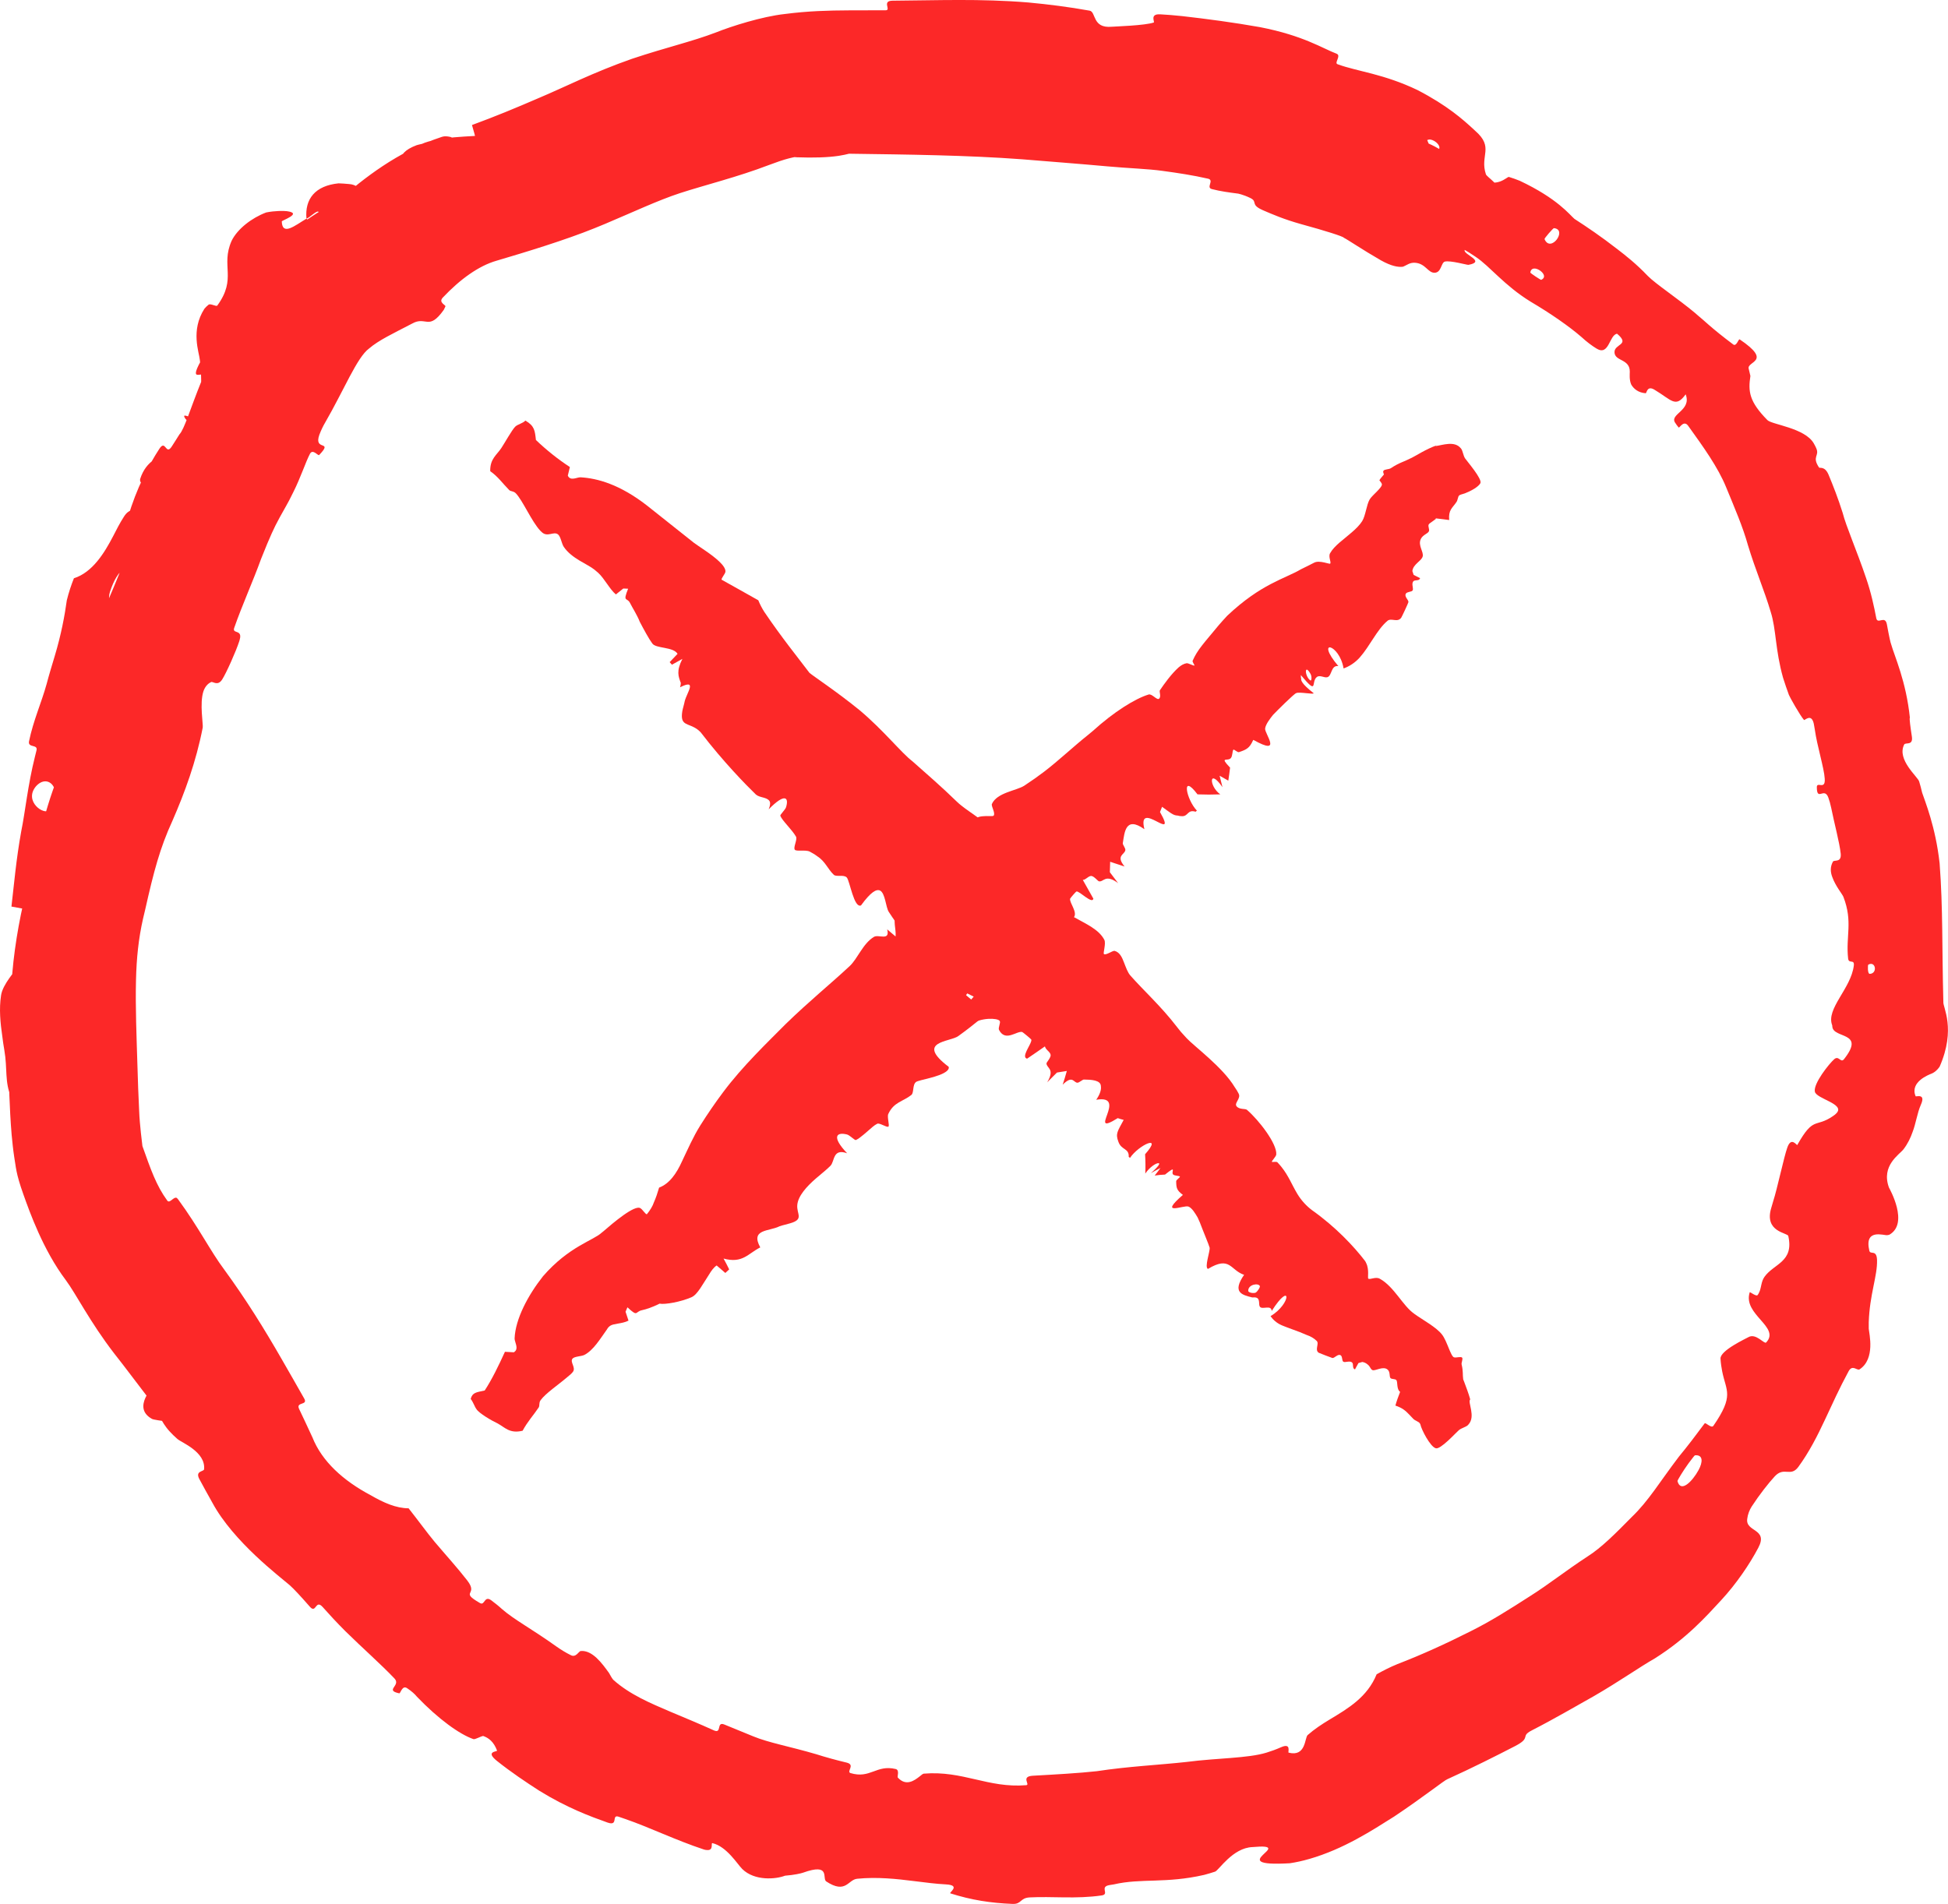
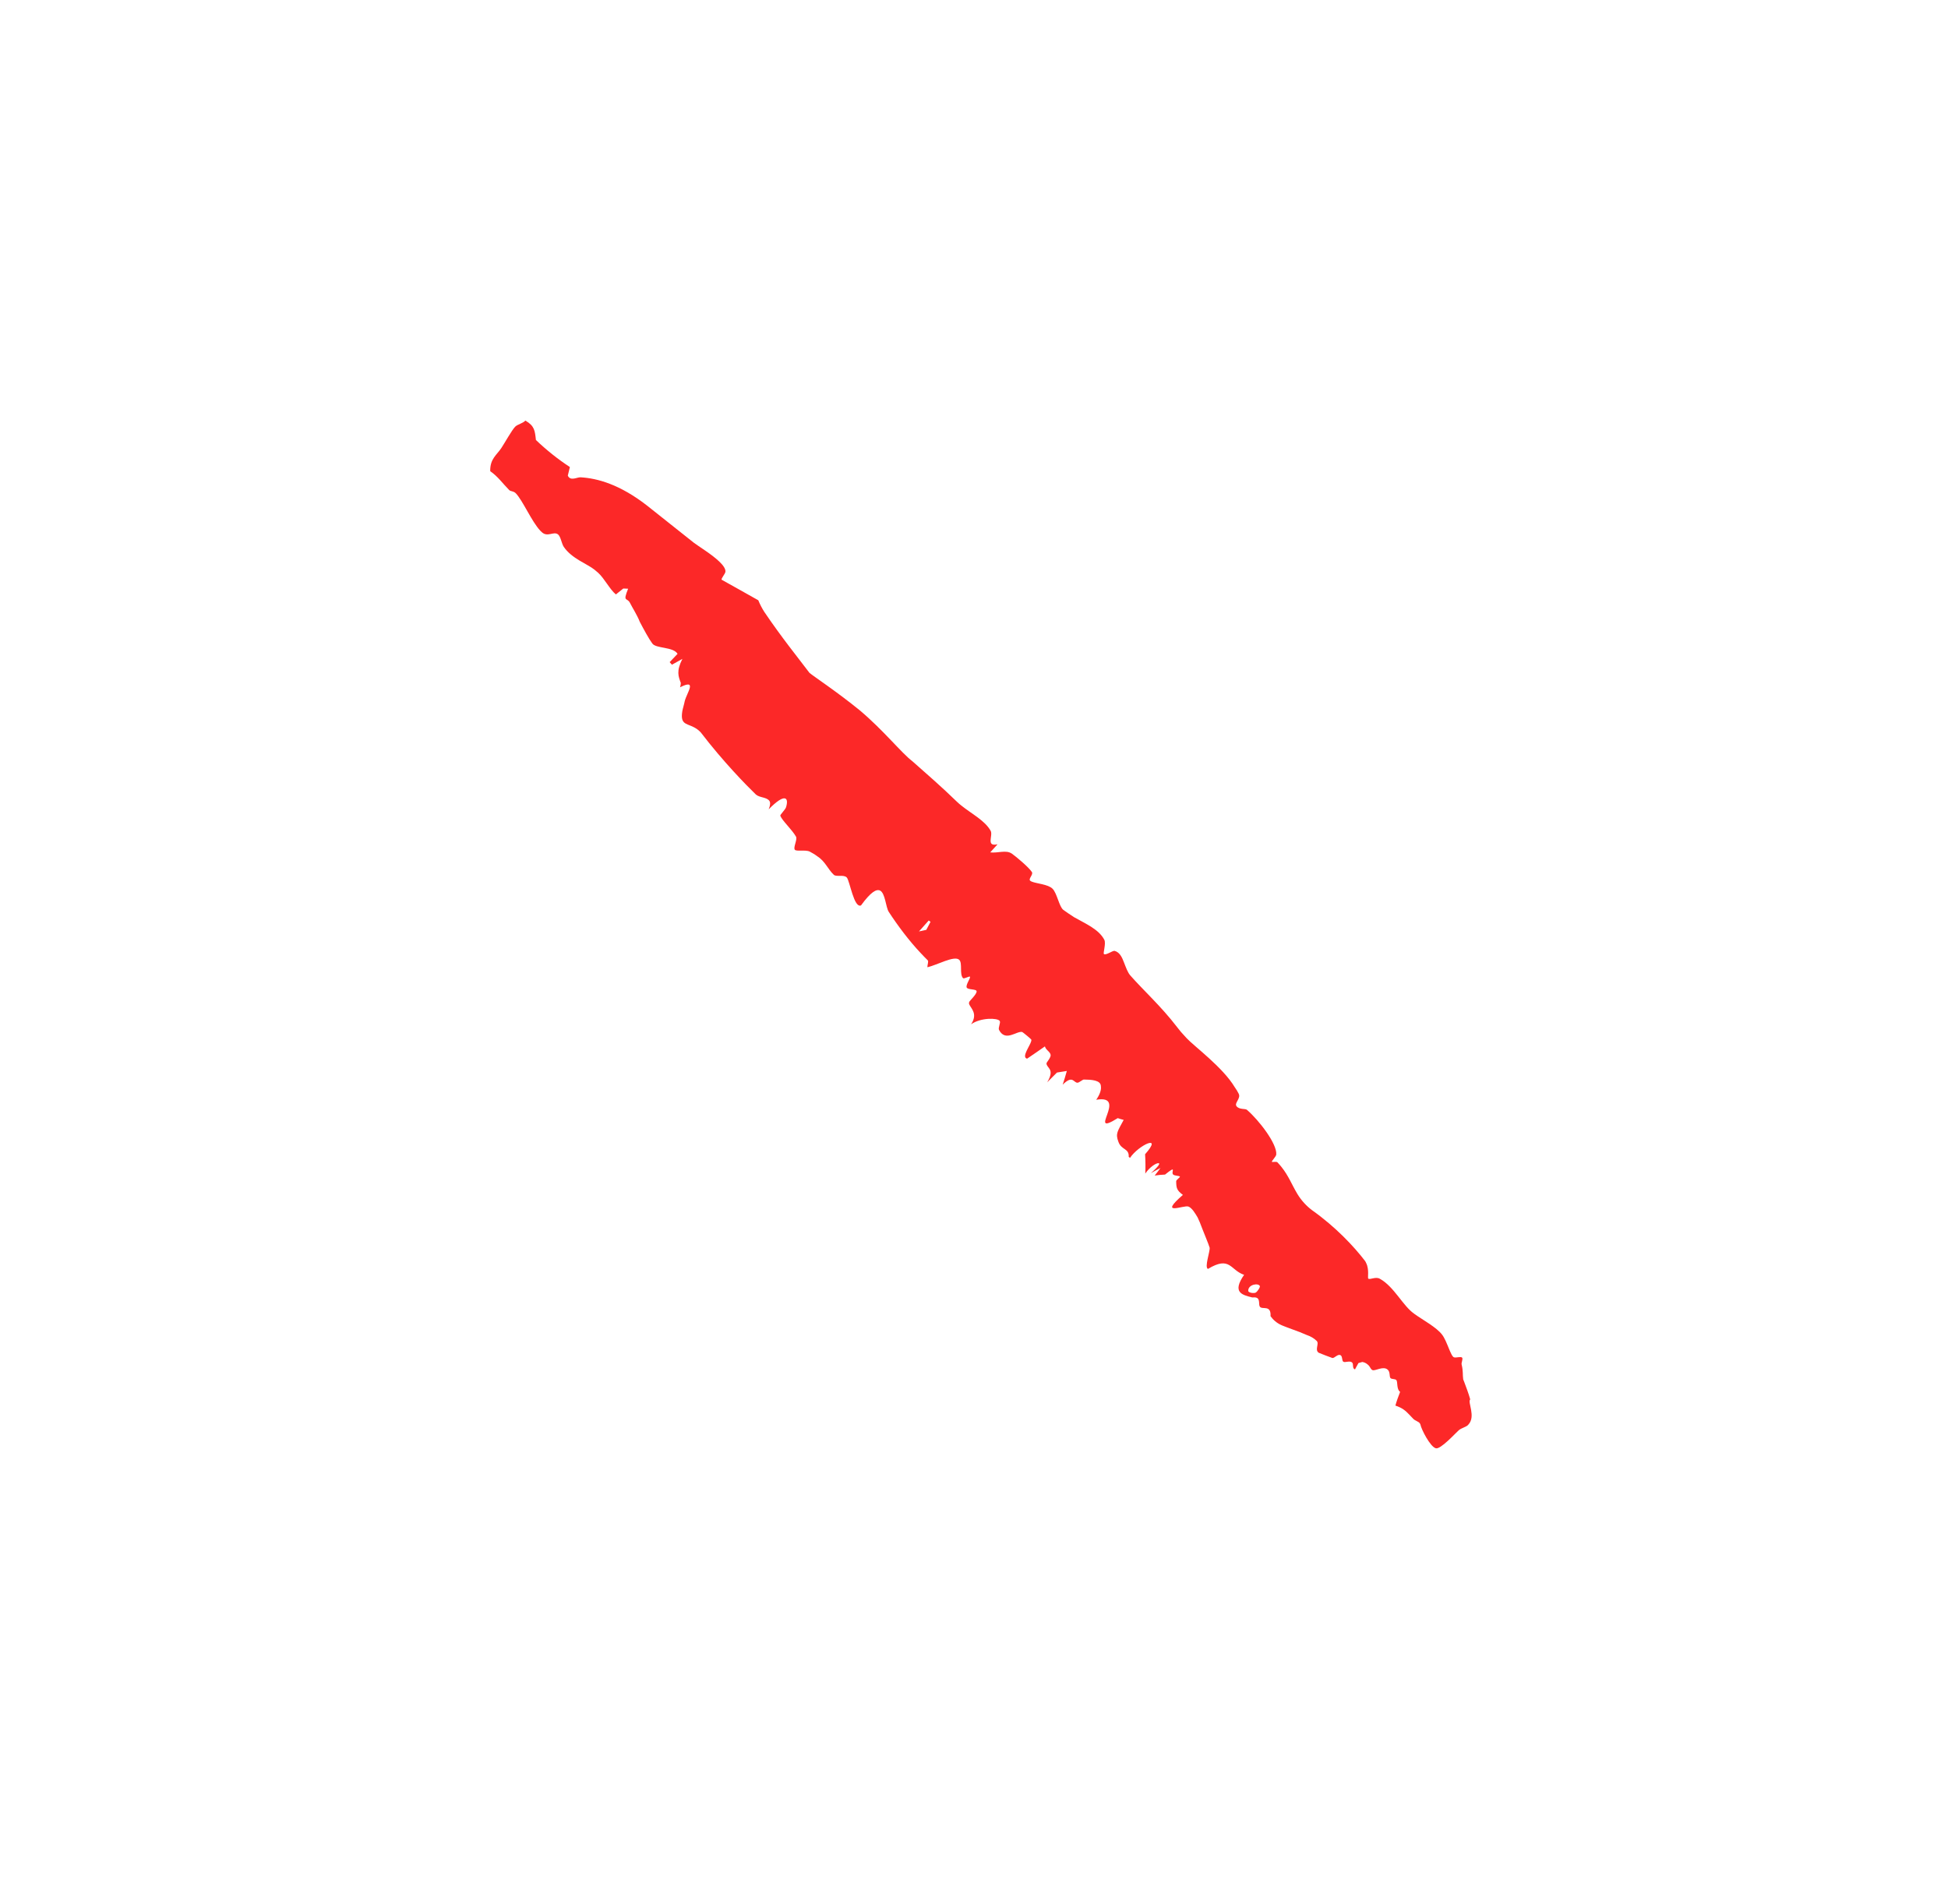
<svg xmlns="http://www.w3.org/2000/svg" viewBox="0 0 19.737 19.294" fill="none">
-   <path d="M14.017 4.771C14.028 4.754 14.073 4.758 14.093 4.744C14.177 4.688 14.222 4.681 14.306 4.638C14.358 4.612 14.443 4.554 14.556 4.513L14.543 4.521C14.615 4.511 14.736 4.465 14.799 4.541C14.799 4.541 14.799 4.541 14.799 4.541C14.8 4.543 14.801 4.544 14.803 4.545C14.822 4.57 14.824 4.614 14.844 4.645C14.865 4.676 15.021 4.855 14.999 4.897C14.979 4.934 14.906 4.975 14.841 5C14.81 5.009 14.789 5.015 14.783 5.022C14.771 5.034 14.77 5.069 14.757 5.087C14.716 5.149 14.674 5.165 14.683 5.27C14.64 5.264 14.594 5.258 14.547 5.253C14.545 5.263 14.54 5.27 14.533 5.277L14.556 5.248C14.532 5.278 14.484 5.298 14.475 5.316C14.466 5.336 14.487 5.365 14.477 5.385C14.466 5.408 14.416 5.42 14.396 5.461C14.363 5.528 14.429 5.595 14.414 5.641C14.399 5.688 14.318 5.717 14.31 5.787C14.314 5.8 14.318 5.813 14.323 5.826C14.344 5.837 14.366 5.848 14.388 5.859C14.38 5.892 14.334 5.871 14.318 5.893C14.315 5.898 14.313 5.903 14.312 5.908C14.306 5.934 14.323 5.968 14.312 5.984C14.301 6 14.257 5.995 14.244 6.016C14.226 6.047 14.273 6.079 14.27 6.102C14.269 6.111 14.203 6.252 14.197 6.26C14.158 6.313 14.096 6.258 14.057 6.292C13.949 6.384 13.882 6.544 13.776 6.664C13.776 6.664 13.775 6.665 13.775 6.665C13.727 6.718 13.669 6.754 13.613 6.774C13.571 6.522 13.32 6.467 13.56 6.75C13.483 6.739 13.497 6.85 13.448 6.863C13.416 6.871 13.373 6.837 13.342 6.861C13.28 6.908 13.36 7.056 13.18 6.841C13.182 6.868 13.178 6.871 13.184 6.873C13.179 6.891 13.184 6.927 13.309 7.024C13.319 7.042 13.165 7.008 13.133 7.024C13.11 7.031 12.93 7.211 12.898 7.245C12.871 7.279 12.823 7.339 12.818 7.384C12.814 7.437 12.998 7.665 12.699 7.498C12.698 7.5 12.696 7.502 12.695 7.504C12.66 7.58 12.632 7.596 12.553 7.622C12.538 7.627 12.503 7.591 12.497 7.597C12.485 7.608 12.49 7.656 12.472 7.681C12.442 7.721 12.349 7.659 12.463 7.779C12.458 7.823 12.452 7.866 12.445 7.911C12.416 7.894 12.387 7.878 12.357 7.861C12.367 7.899 12.376 7.938 12.386 7.977C12.247 7.777 12.247 7.967 12.364 8.05C12.285 8.053 12.208 8.053 12.133 8.05C11.964 7.825 12.019 8.103 12.127 8.215C12.122 8.218 12.118 8.222 12.114 8.226C12.03 8.2 12.041 8.275 11.974 8.271C11.958 8.271 11.945 8.269 11.933 8.265C11.885 8.264 11.857 8.235 11.774 8.176C11.767 8.193 11.76 8.211 11.753 8.229C11.941 8.56 11.517 8.088 11.595 8.403C11.402 8.266 11.394 8.436 11.376 8.546C11.374 8.559 11.403 8.594 11.402 8.613C11.399 8.661 11.3 8.667 11.394 8.781C11.362 8.771 11.331 8.761 11.299 8.75C11.282 8.745 11.265 8.739 11.248 8.733C11.247 8.769 11.246 8.804 11.245 8.839C11.273 8.876 11.301 8.913 11.329 8.95C11.198 8.852 11.182 8.942 11.134 8.931C11.124 8.929 11.084 8.879 11.058 8.877C11.027 8.875 11.004 8.916 10.971 8.917C11.006 8.98 11.042 9.044 11.078 9.107C11.067 9.166 10.937 9.028 10.907 9.034C10.901 9.035 10.843 9.102 10.842 9.108C10.836 9.151 10.919 9.244 10.881 9.295C10.875 9.303 10.865 9.31 10.852 9.316C10.834 9.325 10.784 9.294 10.77 9.305C10.745 9.324 10.766 9.485 10.846 9.574C10.714 9.497 10.683 9.617 10.63 9.611C10.614 9.609 10.544 9.545 10.509 9.553C10.48 9.56 10.493 9.658 10.463 9.672C10.43 9.687 10.364 9.642 10.349 9.649C10.336 9.656 10.375 9.709 10.362 9.723C10.32 9.765 10.207 9.737 10.174 9.771C10.173 9.772 10.173 9.772 10.172 9.773C10.127 9.825 10.229 9.994 10.255 10.091C10.237 10.093 10.197 10.077 10.187 10.088C10.182 10.093 10.177 10.099 10.172 10.104C10.043 10.24 9.879 10.377 9.71 10.499C9.628 10.561 9.268 10.55 9.612 10.811C9.617 10.826 9.609 10.84 9.593 10.854C9.522 10.915 9.312 10.943 9.282 10.964C9.243 10.992 9.262 11.073 9.234 11.096C9.149 11.164 9.056 11.167 9 11.289C8.986 11.32 9.016 11.408 9.001 11.417C8.983 11.428 8.912 11.376 8.888 11.388C8.873 11.395 8.858 11.406 8.842 11.419C8.782 11.469 8.718 11.532 8.672 11.553C8.661 11.558 8.611 11.505 8.583 11.497C8.474 11.469 8.423 11.519 8.583 11.687C8.435 11.635 8.459 11.768 8.414 11.814C8.376 11.853 8.321 11.895 8.266 11.943C8.174 12.023 8.086 12.119 8.078 12.211C8.07 12.304 8.149 12.356 8.005 12.397C7.973 12.407 7.936 12.414 7.898 12.427C7.897 12.427 7.897 12.428 7.896 12.428C7.791 12.48 7.6 12.454 7.703 12.641C7.579 12.703 7.524 12.807 7.331 12.754C7.351 12.79 7.37 12.827 7.388 12.864C7.375 12.876 7.362 12.888 7.349 12.9C7.319 12.875 7.29 12.85 7.261 12.824C7.23 12.845 7.207 12.878 7.184 12.916C7.122 13.01 7.067 13.119 7.008 13.145C6.898 13.194 6.735 13.222 6.683 13.211C6.607 13.249 6.547 13.268 6.506 13.277C6.431 13.292 6.468 13.351 6.357 13.248C6.351 13.263 6.344 13.278 6.338 13.293C6.348 13.323 6.358 13.353 6.368 13.383C6.305 13.416 6.218 13.411 6.183 13.435C6.168 13.445 6.157 13.458 6.151 13.47C6.08 13.569 6.013 13.683 5.92 13.731C5.889 13.746 5.819 13.745 5.8 13.769C5.773 13.804 5.838 13.86 5.804 13.903C5.791 13.92 5.771 13.937 5.747 13.956C5.659 14.032 5.526 14.121 5.477 14.19C5.458 14.217 5.47 14.244 5.458 14.263C5.403 14.345 5.347 14.403 5.295 14.499C5.162 14.531 5.116 14.464 5.04 14.424C4.98 14.396 4.854 14.322 4.828 14.281C4.807 14.253 4.794 14.206 4.769 14.177C4.786 14.111 4.825 14.11 4.911 14.091C4.985 13.978 5.051 13.841 5.116 13.699C5.146 13.701 5.176 13.703 5.207 13.704C5.207 13.704 5.207 13.704 5.207 13.704C5.229 13.689 5.235 13.671 5.233 13.651C5.231 13.62 5.213 13.587 5.214 13.562C5.222 13.366 5.35 13.125 5.502 12.933C5.765 12.63 6.013 12.571 6.097 12.491C6.102 12.487 6.107 12.483 6.111 12.48C6.209 12.395 6.435 12.202 6.49 12.245C6.508 12.254 6.542 12.309 6.554 12.305C6.588 12.263 6.613 12.222 6.625 12.185C6.646 12.138 6.663 12.087 6.678 12.035C6.783 11.996 6.855 11.891 6.91 11.769C6.968 11.648 7.023 11.52 7.096 11.404C7.168 11.29 7.245 11.177 7.326 11.069C7.525 10.802 7.781 10.559 7.962 10.376C8.204 10.141 8.424 9.963 8.598 9.8C8.602 9.797 8.605 9.794 8.608 9.791C8.69 9.715 8.742 9.562 8.855 9.494C8.902 9.466 9.02 9.54 8.989 9.418C9.017 9.442 9.046 9.466 9.074 9.49C9.081 9.413 9.043 9.327 9.083 9.267C9.093 9.252 9.108 9.231 9.127 9.207C9.173 9.148 9.234 9.078 9.268 9.055C9.292 9.038 9.337 9.092 9.355 9.072C9.358 9.068 9.361 9.062 9.364 9.056C9.383 9.006 9.383 8.893 9.422 8.851C9.461 8.808 9.587 8.791 9.609 8.751C9.69 8.606 9.73 8.396 9.897 8.288C9.911 8.279 9.932 8.274 9.954 8.272C10.004 8.266 10.06 8.275 10.067 8.266C10.089 8.241 10.04 8.169 10.05 8.147C10.102 8.031 10.299 8.013 10.378 7.962C10.451 7.914 10.519 7.866 10.578 7.821C10.731 7.704 10.874 7.567 11.026 7.446C11.041 7.434 11.057 7.42 11.074 7.406C11.286 7.214 11.5 7.08 11.638 7.038C11.672 7.028 11.721 7.098 11.743 7.081C11.768 7.061 11.743 7.008 11.752 6.995C11.792 6.936 11.865 6.832 11.942 6.763C11.968 6.741 11.994 6.726 12.023 6.721C12.041 6.719 12.097 6.751 12.102 6.744C12.106 6.741 12.078 6.707 12.084 6.695C12.134 6.582 12.197 6.519 12.347 6.337C12.373 6.307 12.402 6.274 12.434 6.24C12.778 5.915 13.017 5.866 13.181 5.769C13.225 5.748 13.27 5.725 13.317 5.701C13.37 5.675 13.47 5.719 13.477 5.712C13.491 5.698 13.456 5.643 13.476 5.607C13.52 5.528 13.616 5.466 13.697 5.394C13.739 5.358 13.776 5.321 13.801 5.282C13.837 5.224 13.845 5.115 13.878 5.06C13.905 5.016 14.009 4.939 14.001 4.905C13.998 4.895 13.986 4.88 13.976 4.867C13.982 4.853 14.013 4.82 14.022 4.808C14.016 4.793 14.011 4.779 14.017 4.771ZM13.279 6.831C13.215 6.716 13.217 6.853 13.276 6.895C13.288 6.905 13.294 6.861 13.279 6.831ZM9.788 10.085C9.826 10.117 9.863 10.148 9.901 10.18C9.895 10.156 9.889 10.132 9.883 10.108C9.855 10.094 9.828 10.081 9.8 10.067C9.796 10.073 9.792 10.079 9.788 10.085Z" fill="#FC2828" />
-   <path d="M14.814 13.758C14.825 13.772 14.805 13.809 14.809 13.827C14.826 13.897 14.818 13.929 14.825 13.978C14.831 13.992 14.834 13.999 14.836 14.006C14.853 14.053 14.88 14.121 14.896 14.181C14.867 14.21 14.956 14.354 14.877 14.437C14.877 14.437 14.877 14.437 14.877 14.437C14.876 14.438 14.875 14.439 14.874 14.441C14.851 14.463 14.809 14.47 14.78 14.494C14.752 14.518 14.592 14.695 14.546 14.676C14.491 14.66 14.401 14.487 14.391 14.434C14.389 14.429 14.387 14.426 14.385 14.423C14.373 14.406 14.338 14.397 14.321 14.38C14.301 14.36 14.288 14.345 14.275 14.332C14.242 14.298 14.211 14.268 14.138 14.244C14.151 14.197 14.168 14.151 14.186 14.105C14.148 14.079 14.163 14.004 14.148 13.986C14.135 13.971 14.101 13.979 14.088 13.965C14.075 13.949 14.087 13.904 14.06 13.88C14.015 13.84 13.937 13.894 13.908 13.885C13.89 13.88 13.884 13.856 13.87 13.84C13.852 13.821 13.831 13.806 13.803 13.802C13.79 13.806 13.777 13.809 13.764 13.813C13.752 13.834 13.74 13.855 13.729 13.877C13.696 13.868 13.719 13.823 13.698 13.806C13.673 13.786 13.627 13.812 13.61 13.799C13.595 13.789 13.603 13.746 13.583 13.734C13.555 13.717 13.522 13.764 13.5 13.762C13.492 13.76 13.367 13.712 13.362 13.709C13.317 13.681 13.369 13.617 13.341 13.589C13.312 13.56 13.276 13.541 13.238 13.528C13.15 13.488 13.057 13.461 12.986 13.43C12.936 13.408 12.899 13.375 12.873 13.338C13.088 13.208 13.083 12.974 12.885 13.285C12.88 13.218 12.788 13.276 12.765 13.242C12.75 13.221 12.768 13.17 12.736 13.153C12.723 13.146 12.705 13.147 12.687 13.148C12.583 13.122 12.482 13.097 12.605 12.919C12.463 12.871 12.465 12.723 12.239 12.859C12.201 12.844 12.261 12.683 12.256 12.644C12.249 12.615 12.185 12.464 12.156 12.386C12.145 12.362 12.138 12.345 12.134 12.337C12.112 12.3 12.078 12.241 12.041 12.227C11.994 12.209 11.731 12.33 11.985 12.109C11.922 12.062 11.918 12.039 11.917 11.97C11.917 11.957 11.959 11.929 11.955 11.924C11.947 11.913 11.903 11.917 11.887 11.903C11.859 11.88 11.933 11.8 11.804 11.903C11.768 11.904 11.733 11.908 11.699 11.913C11.719 11.888 11.739 11.863 11.758 11.836C11.725 11.853 11.692 11.87 11.66 11.889C11.74 11.819 11.756 11.789 11.74 11.788C11.718 11.782 11.647 11.827 11.604 11.893C11.607 11.83 11.606 11.764 11.602 11.697C11.789 11.486 11.535 11.605 11.449 11.734C11.445 11.73 11.44 11.727 11.436 11.723C11.441 11.635 11.363 11.657 11.332 11.572C11.3 11.487 11.322 11.467 11.385 11.349C11.365 11.344 11.345 11.338 11.325 11.331C10.999 11.534 11.44 11.088 11.107 11.145C11.147 11.086 11.159 11.042 11.154 11.008C11.154 10.944 11.052 10.941 10.982 10.94C10.97 10.939 10.936 10.97 10.919 10.972C10.877 10.976 10.872 10.888 10.767 10.992C10.782 10.947 10.796 10.901 10.809 10.853C10.776 10.859 10.742 10.864 10.709 10.869C10.676 10.902 10.643 10.935 10.61 10.968C10.693 10.829 10.602 10.826 10.603 10.775C10.604 10.765 10.648 10.718 10.645 10.691C10.642 10.659 10.595 10.64 10.587 10.604C10.527 10.646 10.468 10.687 10.407 10.728C10.399 10.727 10.393 10.723 10.39 10.718C10.365 10.68 10.46 10.565 10.449 10.535C10.447 10.529 10.363 10.46 10.357 10.458C10.301 10.445 10.187 10.562 10.122 10.437C10.111 10.415 10.141 10.364 10.129 10.346C10.107 10.314 9.936 10.311 9.839 10.38C9.91 10.273 9.838 10.22 9.819 10.176C9.817 10.169 9.817 10.162 9.82 10.154C9.825 10.14 9.896 10.077 9.895 10.046C9.894 10.02 9.803 10.033 9.794 10.006C9.785 9.977 9.834 9.913 9.828 9.899C9.823 9.887 9.769 9.924 9.757 9.912C9.72 9.873 9.753 9.761 9.72 9.728C9.719 9.727 9.719 9.727 9.718 9.726C9.668 9.681 9.496 9.779 9.397 9.802C9.394 9.782 9.411 9.743 9.4 9.732C9.377 9.709 9.354 9.686 9.331 9.661C9.208 9.531 9.095 9.379 9.005 9.241C8.974 9.194 8.97 9.049 8.915 9.024C8.879 9.008 8.822 9.04 8.724 9.175C8.653 9.209 8.61 8.927 8.58 8.893C8.551 8.86 8.473 8.889 8.448 8.865C8.384 8.804 8.363 8.73 8.28 8.677C8.258 8.66 8.233 8.645 8.204 8.63C8.163 8.609 8.068 8.631 8.053 8.611C8.035 8.587 8.081 8.509 8.065 8.478C8.022 8.404 7.927 8.319 7.906 8.267C7.902 8.257 7.955 8.207 7.964 8.181C7.996 8.077 7.95 8.036 7.788 8.202C7.806 8.159 7.806 8.133 7.796 8.117C7.769 8.077 7.697 8.085 7.659 8.052C7.562 7.958 7.33 7.722 7.1 7.422C7.089 7.411 7.079 7.401 7.068 7.393C6.973 7.322 6.888 7.362 6.913 7.208C6.919 7.175 6.931 7.14 6.938 7.104C6.959 7.021 7.069 6.875 6.89 6.965C6.896 6.947 6.897 6.933 6.898 6.921C6.873 6.854 6.851 6.801 6.914 6.677C6.878 6.697 6.843 6.716 6.808 6.736C6.8 6.727 6.793 6.718 6.785 6.71C6.812 6.682 6.839 6.654 6.865 6.626C6.822 6.553 6.646 6.574 6.609 6.521C6.575 6.475 6.525 6.383 6.482 6.301C6.459 6.239 6.408 6.16 6.382 6.108C6.352 6.052 6.308 6.106 6.364 5.966C6.348 5.966 6.332 5.965 6.315 5.964C6.29 5.984 6.265 6.004 6.24 6.024C6.177 5.971 6.125 5.864 6.062 5.806C6.05 5.795 6.036 5.783 6.022 5.772C5.949 5.714 5.794 5.661 5.713 5.543C5.69 5.511 5.682 5.437 5.653 5.415C5.61 5.382 5.55 5.445 5.493 5.396C5.487 5.39 5.481 5.384 5.474 5.378C5.386 5.284 5.298 5.075 5.227 5C5.204 4.975 5.175 4.982 5.159 4.966C5.09 4.896 5.046 4.83 4.967 4.775C4.964 4.65 5.032 4.612 5.079 4.541C5.115 4.487 5.186 4.358 5.22 4.324C5.245 4.299 5.297 4.291 5.323 4.262C5.417 4.317 5.419 4.364 5.43 4.459C5.538 4.562 5.652 4.653 5.774 4.733C5.767 4.761 5.76 4.791 5.753 4.82C5.753 4.82 5.753 4.82 5.753 4.82C5.78 4.879 5.846 4.835 5.882 4.837C5.883 4.837 5.883 4.837 5.883 4.837C6.056 4.847 6.282 4.911 6.554 5.122C6.701 5.24 6.874 5.375 7.03 5.5C7.053 5.518 7.096 5.545 7.146 5.58C7.245 5.648 7.356 5.735 7.35 5.794C7.348 5.816 7.304 5.863 7.312 5.875C7.437 5.944 7.561 6.015 7.683 6.083C7.7 6.125 7.721 6.165 7.744 6.201C7.917 6.457 8.083 6.662 8.201 6.818C8.201 6.818 8.201 6.818 8.202 6.819C8.243 6.854 8.48 7.01 8.712 7.199C8.955 7.404 9.134 7.631 9.245 7.715C9.391 7.844 9.543 7.976 9.697 8.126C9.711 8.139 9.725 8.152 9.741 8.164C9.844 8.247 9.98 8.316 10.037 8.419C10.064 8.468 9.986 8.583 10.107 8.556C10.082 8.583 10.057 8.611 10.033 8.638C10.108 8.647 10.194 8.611 10.249 8.649C10.249 8.649 10.25 8.649 10.25 8.649C10.299 8.684 10.423 8.788 10.455 8.837C10.472 8.862 10.417 8.906 10.437 8.924C10.441 8.928 10.446 8.931 10.453 8.934C10.503 8.955 10.619 8.961 10.664 9.006C10.71 9.051 10.731 9.189 10.774 9.221C10.808 9.246 10.845 9.27 10.883 9.295C11.003 9.363 11.134 9.418 11.189 9.524C11.208 9.562 11.174 9.66 11.185 9.668C11.205 9.684 11.274 9.631 11.293 9.636C11.343 9.649 11.368 9.699 11.388 9.753C11.407 9.801 11.425 9.855 11.453 9.886C11.578 10.029 11.765 10.198 11.925 10.407C11.948 10.438 11.973 10.468 12.023 10.521C12.098 10.602 12.39 10.816 12.51 11.017C12.526 11.039 12.539 11.061 12.55 11.083C12.576 11.132 12.502 11.178 12.529 11.211C12.558 11.247 12.618 11.232 12.634 11.247C12.757 11.353 12.94 11.592 12.931 11.699C12.93 11.721 12.882 11.765 12.887 11.774C12.89 11.779 12.932 11.768 12.943 11.779C12.959 11.796 12.973 11.812 12.984 11.826C13.056 11.916 13.088 12.004 13.143 12.096C13.185 12.167 13.241 12.225 13.295 12.265C13.532 12.433 13.717 12.63 13.831 12.779C13.835 12.785 13.839 12.792 13.842 12.8C13.875 12.865 13.855 12.951 13.863 12.957C13.881 12.972 13.935 12.935 13.979 12.958C14.124 13.037 14.214 13.234 14.327 13.312C14.328 13.313 14.33 13.314 14.332 13.316C14.415 13.376 14.553 13.449 14.611 13.525C14.661 13.589 14.699 13.746 14.732 13.755C14.752 13.762 14.802 13.744 14.814 13.758ZM12.739 13.084C12.759 13.059 12.766 13.043 12.765 13.034C12.752 12.998 12.644 13.016 12.647 13.082C12.648 13.097 12.689 13.108 12.719 13.101C12.727 13.097 12.734 13.091 12.739 13.084ZM9.41 9.328C9.377 9.365 9.344 9.402 9.311 9.439C9.336 9.434 9.36 9.429 9.385 9.423C9.399 9.396 9.413 9.369 9.428 9.342C9.422 9.337 9.416 9.333 9.41 9.328Z" fill="#FC2828" />
-   <path d="M13.991 2.638C13.803 2.53 13.656 2.429 13.615 2.409C13.612 2.397 13.427 2.338 13.185 2.272C13.006 2.222 12.89 2.171 12.795 2.13C12.663 2.072 12.747 2.045 12.669 2.007C12.596 1.971 12.534 1.959 12.536 1.961C12.452 1.95 12.366 1.939 12.278 1.916C12.217 1.9 12.305 1.827 12.241 1.811C12.088 1.776 11.936 1.753 11.781 1.732C11.635 1.711 11.427 1.705 11.222 1.686C10.936 1.66 10.644 1.638 10.353 1.614C9.803 1.573 9.202 1.566 8.615 1.558C8.454 1.555 8.298 1.559 8.167 1.574C8.03 1.591 7.961 1.608 7.786 1.674C7.473 1.794 7.135 1.877 6.887 1.958C6.667 2.03 6.408 2.152 6.13 2.269C6.095 2.284 6.059 2.298 6.023 2.313C5.726 2.433 5.333 2.553 5.031 2.642C4.85 2.694 4.663 2.829 4.487 3.015C4.438 3.066 4.519 3.091 4.513 3.105C4.508 3.117 4.502 3.128 4.497 3.139C4.342 3.358 4.318 3.199 4.176 3.279C3.98 3.381 3.838 3.447 3.739 3.532C3.618 3.62 3.486 3.951 3.294 4.283C3.272 4.32 3.253 4.361 3.236 4.405C3.174 4.578 3.383 4.454 3.234 4.611C3.224 4.624 3.17 4.545 3.141 4.598C3.098 4.678 3.046 4.841 2.97 4.991C2.942 5.048 2.917 5.097 2.898 5.129C2.795 5.311 2.779 5.343 2.708 5.509C2.687 5.56 2.666 5.611 2.646 5.662C2.562 5.894 2.453 6.133 2.373 6.363C2.35 6.427 2.459 6.375 2.429 6.481C2.428 6.486 2.427 6.491 2.425 6.496C2.39 6.604 2.293 6.82 2.251 6.886C2.205 6.957 2.158 6.903 2.139 6.912C2.1 6.93 2.075 6.965 2.061 7.006C2.021 7.126 2.06 7.344 2.054 7.373C1.987 7.718 1.874 8.027 1.747 8.318C1.621 8.592 1.558 8.831 1.472 9.214C1.464 9.247 1.456 9.279 1.449 9.311C1.403 9.514 1.383 9.714 1.378 9.929C1.371 10.212 1.384 10.51 1.392 10.783C1.397 10.949 1.402 11.108 1.41 11.259C1.415 11.396 1.441 11.598 1.443 11.614C1.527 11.85 1.583 12.014 1.695 12.167C1.72 12.2 1.758 12.125 1.79 12.139C1.795 12.143 1.801 12.149 1.806 12.156C2.012 12.437 2.136 12.685 2.27 12.863C2.496 13.173 2.675 13.462 2.855 13.775C2.928 13.903 3.006 14.037 3.083 14.174C3.122 14.244 2.996 14.204 3.03 14.277C3.072 14.364 3.117 14.462 3.165 14.565C3.262 14.81 3.478 15.005 3.755 15.152C3.89 15.23 4.013 15.284 4.14 15.285C4.238 15.409 4.325 15.53 4.404 15.625C4.518 15.76 4.634 15.887 4.734 16.016C4.853 16.17 4.65 16.123 4.863 16.245C4.913 16.275 4.905 16.165 4.977 16.217C5.013 16.244 5.05 16.273 5.086 16.306C5.208 16.413 5.391 16.509 5.634 16.683C5.682 16.717 5.732 16.748 5.785 16.774C5.837 16.8 5.864 16.732 5.885 16.731C6.003 16.722 6.1 16.856 6.17 16.953C6.188 16.987 6.205 17.014 6.215 17.024C6.38 17.172 6.59 17.26 6.796 17.348C6.941 17.409 7.082 17.467 7.232 17.535C7.318 17.574 7.255 17.442 7.339 17.476C7.439 17.517 7.538 17.558 7.632 17.596C7.789 17.661 8.001 17.698 8.27 17.777C8.367 17.808 8.47 17.836 8.578 17.862C8.67 17.884 8.573 17.953 8.617 17.968C8.818 18.029 8.878 17.88 9.075 17.927C9.117 17.937 9.089 18.005 9.096 18.013C9.181 18.107 9.267 18.042 9.319 18.001C9.337 17.986 9.351 17.975 9.359 17.974C9.758 17.941 10.009 18.122 10.397 18.091C10.443 18.087 10.337 18.002 10.466 17.995C10.683 17.983 10.933 17.969 11.113 17.949C11.433 17.9 11.746 17.886 12.025 17.855C12.332 17.815 12.644 17.819 12.832 17.761C12.878 17.747 12.928 17.729 12.978 17.707C13.088 17.658 13.046 17.757 13.056 17.761C13.233 17.806 13.218 17.611 13.249 17.583C13.317 17.523 13.393 17.473 13.471 17.426C13.661 17.312 13.854 17.198 13.948 16.967C14.012 16.931 14.08 16.896 14.158 16.864C14.412 16.766 14.652 16.656 14.896 16.533C15.102 16.431 15.294 16.309 15.504 16.174C15.687 16.059 15.866 15.916 16.085 15.773C16.228 15.683 16.373 15.535 16.533 15.373C16.705 15.208 16.816 15.017 17.011 14.761C17.098 14.656 17.185 14.541 17.271 14.425C17.281 14.41 17.339 14.479 17.36 14.449C17.573 14.14 17.489 14.099 17.449 13.897C17.442 13.86 17.435 13.818 17.432 13.768C17.428 13.685 17.693 13.564 17.714 13.551C17.79 13.506 17.875 13.623 17.894 13.605C18.044 13.448 17.655 13.323 17.728 13.096C17.731 13.089 17.794 13.142 17.808 13.124C17.818 13.111 17.824 13.097 17.83 13.082C17.846 13.037 17.846 12.985 17.877 12.94C17.972 12.805 18.178 12.79 18.119 12.526C18.113 12.491 17.87 12.487 17.947 12.238C17.951 12.223 17.958 12.201 17.966 12.173C18.007 12.047 18.074 11.727 18.109 11.629C18.149 11.514 18.205 11.611 18.21 11.603C18.378 11.305 18.392 11.434 18.572 11.31C18.589 11.299 18.6 11.289 18.609 11.279C18.694 11.186 18.404 11.136 18.388 11.063C18.371 10.981 18.534 10.778 18.583 10.735C18.631 10.691 18.649 10.776 18.683 10.734C18.907 10.451 18.576 10.529 18.565 10.404C18.564 10.4 18.564 10.395 18.564 10.391C18.497 10.223 18.756 10.018 18.783 9.783C18.79 9.717 18.731 9.771 18.725 9.713C18.7 9.486 18.775 9.341 18.677 9.088C18.667 9.062 18.597 8.979 18.565 8.889C18.547 8.842 18.54 8.789 18.571 8.732C18.583 8.71 18.659 8.746 18.65 8.651C18.638 8.537 18.586 8.349 18.553 8.184C18.545 8.146 18.535 8.111 18.524 8.081C18.483 7.973 18.409 8.124 18.408 7.979C18.406 7.913 18.497 8.013 18.488 7.89C18.482 7.785 18.41 7.556 18.388 7.396C18.384 7.372 18.38 7.35 18.377 7.333C18.352 7.224 18.285 7.304 18.278 7.296C18.24 7.254 18.133 7.064 18.125 7.042C18.105 6.987 18.085 6.929 18.066 6.869C17.986 6.585 17.997 6.378 17.941 6.202C17.877 5.985 17.786 5.776 17.711 5.528C17.658 5.337 17.574 5.145 17.49 4.94C17.406 4.733 17.257 4.528 17.105 4.316C17.059 4.251 17.016 4.342 17.008 4.332C16.995 4.317 16.984 4.302 16.976 4.289C16.904 4.196 17.144 4.164 17.079 3.996C16.977 4.138 16.936 4.053 16.767 3.952C16.687 3.9 16.685 3.985 16.674 3.985C16.601 3.98 16.554 3.942 16.528 3.898C16.506 3.85 16.513 3.787 16.513 3.767C16.514 3.635 16.363 3.663 16.358 3.572C16.353 3.483 16.523 3.499 16.384 3.382C16.304 3.395 16.304 3.61 16.177 3.533C16.128 3.503 16.076 3.464 16.023 3.415C15.898 3.307 15.713 3.178 15.508 3.057C15.24 2.892 15.097 2.7 14.953 2.604C14.859 2.539 14.768 2.49 14.692 2.454C14.558 2.391 14.446 2.344 14.354 2.296C14.198 2.215 14.106 2.161 13.977 2.079C13.642 1.87 13.686 2.003 13.496 1.981C13.481 1.98 13.464 1.979 13.445 1.977C13.235 1.966 13.398 1.712 13.381 1.64C13.356 1.569 13.301 1.625 13.258 1.584C13.215 1.542 13.327 1.514 13.213 1.485C13.1 1.461 12.815 1.524 12.74 1.566C12.738 1.568 12.736 1.57 12.734 1.571C12.614 1.684 12.71 1.866 12.432 1.731C12.416 1.723 12.493 1.664 12.431 1.638C12.186 1.533 11.934 1.434 11.688 1.32C11.466 1.216 11.205 1.17 10.952 1.106C10.882 1.089 10.957 1.014 10.918 1.001C10.918 1.001 10.918 1.001 10.917 1.001C10.483 0.901 10.621 1.067 10.414 1.236C10.452 1.018 10.298 0.888 9.97 0.949C9.912 0.959 9.877 0.972 9.853 0.989C9.793 1.029 9.789 1.089 9.707 1.145C9.671 1.169 9.524 1.122 9.504 1.169C9.438 1.323 9.59 1.468 9.242 1.444C9.227 1.443 9.266 1.358 9.214 1.36C9.173 1.36 9.136 1.363 9.104 1.368C8.869 1.401 8.816 1.529 8.499 1.579C8.387 1.596 8.239 1.6 8.076 1.594C7.894 1.577 7.61 1.623 7.392 1.629C7.388 1.564 7.362 1.522 7.325 1.499C7.233 1.433 7.054 1.523 6.997 1.661C6.873 1.681 6.743 1.717 6.607 1.745C6.53 1.76 6.454 1.773 6.38 1.782C6.311 1.79 6.339 1.711 6.329 1.706C6.171 1.621 6.121 1.801 6.079 1.817C6.004 1.846 5.931 1.87 5.859 1.89C5.59 1.962 5.348 1.952 5.112 1.993C4.996 2.013 4.876 2.05 4.752 2.107C4.737 2.115 4.74 2.286 4.592 2.186C4.583 2.179 4.726 2.078 4.503 2.108C4.455 2.114 4.397 2.117 4.33 2.116C4.201 2.095 3.968 2.236 3.8 2.396C3.777 2.417 3.756 2.439 3.737 2.462C3.688 2.518 3.616 2.738 3.429 2.737C3.404 2.737 3.395 2.684 3.356 2.679C3.231 2.66 3.282 2.831 3.111 2.77C3.104 2.768 3.097 2.765 3.091 2.763C2.931 2.695 2.626 2.841 2.586 3.174C2.584 3.184 2.655 3.281 2.647 3.363C2.646 3.373 2.644 3.383 2.64 3.394C2.585 3.531 2.54 3.749 2.535 3.909C2.533 3.986 2.619 3.94 2.62 3.953C2.627 4.096 2.634 4.226 2.604 4.371C2.514 4.683 2.329 4.885 2.104 5.123C2.067 5.16 2.031 5.201 1.996 5.245C1.931 5.321 1.889 5.606 1.734 5.745C1.729 5.751 1.722 5.756 1.716 5.76C1.523 5.909 1.281 5.491 1.114 5.998C1.092 6.067 1.112 6.168 1.144 6.276C1.223 6.478 1.293 6.721 1.04 6.888C1.026 6.945 1.013 7.002 1.002 7.059C0.956 7.308 0.882 7.545 0.812 7.783C0.741 8.017 0.715 8.259 0.691 8.49C0.676 8.63 0.675 8.77 0.684 8.911C0.686 8.943 0.824 9.052 0.816 9.127C0.807 9.212 0.76 9.264 0.733 9.318C0.725 9.334 0.718 9.351 0.715 9.368C0.653 9.692 0.694 9.996 0.679 10.31C0.674 10.422 0.612 10.392 0.6 10.506C0.599 10.514 0.599 10.522 0.598 10.531C0.596 10.679 0.694 10.763 0.685 10.959C0.681 11.057 0.62 11.178 0.579 11.294C0.559 11.362 0.552 11.435 0.566 11.505C0.746 11.459 0.787 11.585 0.909 11.794C0.931 11.835 0.979 11.769 0.993 11.788C1.006 11.805 1.015 11.823 1.021 11.842C1.041 11.904 1.034 11.972 1.081 12.025C1.095 12.041 1.156 12.023 1.171 12.035C1.302 12.136 1.241 12.409 1.226 12.456C1.218 12.485 1.213 12.51 1.212 12.533C1.202 12.644 1.275 12.69 1.279 12.791C1.284 12.914 1.179 12.766 1.206 12.903C1.233 13.034 1.281 13.176 1.325 13.317C1.377 13.487 1.454 13.655 1.534 13.794C1.596 13.897 1.626 13.782 1.636 13.796C1.657 13.824 1.676 13.852 1.695 13.88C1.808 14.048 1.897 14.222 2.081 14.224C1.957 14.425 1.982 14.441 2.06 14.458C2.147 14.487 2.253 14.457 2.365 14.585C2.382 14.604 2.303 14.801 2.192 14.763C2.116 14.733 2.04 14.661 1.95 14.53C1.928 14.496 1.9 14.463 1.863 14.439C1.836 14.42 1.568 14.395 1.54 14.379C1.331 14.263 1.56 14.045 1.569 14.028C1.577 14.003 1.581 13.98 1.58 13.958C1.575 13.801 1.34 13.703 1.302 13.649C1.236 13.559 1.19 13.465 1.154 13.375C1.094 13.231 1.041 13.084 0.956 12.944C0.871 12.8 0.673 12.853 0.634 12.692C0.633 12.688 0.632 12.683 0.631 12.678C0.585 12.431 0.684 12.194 0.569 11.971C0.542 11.924 0.497 11.876 0.426 11.823C0.35 11.758 0.17 11.937 0.23 11.55C0.233 11.538 0.251 11.46 0.259 11.363C0.276 11.299 0.27 11.205 0.204 11.145C0.187 11.13 0.124 11.145 0.114 11.122C0.045 10.964 0.077 10.833 0.044 10.642C0.036 10.597 0.029 10.549 0.023 10.5C0.004 10.369 -0.011 10.225 0.011 10.085C0.028 9.974 0.156 9.837 0.19 9.786C0.284 9.642 0.163 9.466 0.276 9.388C0.385 9.314 0.515 9.488 0.608 9.303C0.612 9.296 0.615 9.288 0.619 9.28C0.452 9.253 0.283 9.216 0.116 9.187C0.142 8.966 0.163 8.713 0.215 8.425C0.255 8.231 0.282 7.954 0.354 7.668C0.359 7.647 0.365 7.624 0.37 7.603C0.385 7.54 0.281 7.581 0.294 7.513C0.338 7.3 0.42 7.121 0.472 6.933C0.497 6.838 0.526 6.743 0.554 6.65C0.62 6.431 0.656 6.236 0.677 6.083C0.697 6.002 0.722 5.927 0.749 5.86C0.939 5.8 1.06 5.599 1.146 5.434C1.18 5.367 1.215 5.299 1.255 5.237C1.309 5.151 1.351 5.182 1.403 5.127C1.607 4.916 1.396 4.937 1.421 4.851C1.451 4.759 1.502 4.698 1.56 4.659C1.669 4.619 1.891 4.693 1.997 4.505C2.009 4.486 1.897 4.251 1.881 4.247C1.827 4.171 1.934 4.242 1.97 4.234C1.973 4.234 1.975 4.234 1.977 4.233C2.02 4.139 2.06 3.948 2.025 3.649C2.018 3.57 1.929 3.35 2.071 3.129C2.083 3.114 2.097 3.101 2.113 3.088C2.134 3.072 2.191 3.111 2.202 3.096C2.403 2.819 2.234 2.697 2.346 2.442C2.405 2.319 2.553 2.207 2.697 2.153C2.786 2.135 2.875 2.136 2.907 2.14C3.071 2.162 2.855 2.233 2.855 2.244C2.86 2.395 2.99 2.284 3.105 2.216C3.24 2.378 3.388 2.257 3.225 2.145C3.207 2.133 3.132 2.209 3.105 2.216C3.087 2.015 3.194 1.882 3.43 1.858C3.46 1.859 3.496 1.861 3.536 1.865C3.682 1.874 3.623 2.025 3.936 1.781C4.115 1.677 3.967 1.567 4.222 1.471C4.239 1.466 4.257 1.462 4.275 1.458C4.439 1.385 4.731 1.385 5.03 1.365C5.103 1.36 5.171 1.355 5.233 1.343C5.342 1.322 5.226 1.257 5.299 1.239C5.446 1.204 5.577 1.216 5.684 1.191C5.729 1.181 5.774 1.167 5.819 1.149C5.836 1.141 5.772 1.073 5.835 1.056C6.034 1.003 6.229 0.964 6.42 0.93C6.645 0.892 6.928 0.826 7.281 0.805C7.296 0.805 7.31 0.804 7.324 0.803C7.442 0.8 7.655 0.702 8.019 0.663C8.101 0.654 8.182 0.645 8.251 0.641C8.482 0.628 8.755 0.635 9.024 0.635C9.23 0.637 9.433 0.629 9.599 0.596C9.725 0.571 9.769 0.539 9.795 0.504C9.81 0.473 9.812 0.439 9.847 0.406C9.98 0.264 10.514 0.398 10.56 0.44C10.561 0.439 10.298 0.472 10.441 0.507C10.524 0.591 10.557 0.441 10.56 0.44C10.586 0.452 10.813 0.467 10.992 0.499C11.072 0.512 11.148 0.522 11.18 0.521C11.228 0.519 11.213 0.438 11.238 0.439C11.453 0.446 11.703 0.466 11.987 0.564C12.289 0.661 12.609 0.761 12.933 0.873C12.939 0.875 12.944 0.878 12.95 0.88C12.956 0.883 12.925 0.965 12.939 0.971C13.122 1.065 13.438 0.928 13.882 1.047C13.891 1.05 13.899 1.052 13.908 1.054C14.192 1.116 14.399 1.248 14.475 1.455C14.557 1.49 14.64 1.543 14.706 1.591C14.787 1.653 14.91 1.737 15.003 1.804C15.162 1.918 15.27 1.788 15.288 1.793C15.326 1.804 15.362 1.818 15.398 1.832C15.782 2.013 15.903 2.176 15.952 2.218C16.08 2.301 16.219 2.394 16.391 2.528C16.47 2.589 16.578 2.673 16.695 2.796C16.773 2.876 17.003 3.028 17.176 3.173C17.185 3.18 17.194 3.188 17.202 3.196C17.264 3.245 17.337 3.323 17.56 3.49C17.593 3.517 17.614 3.433 17.626 3.439C17.967 3.669 17.693 3.659 17.718 3.738C17.724 3.763 17.73 3.787 17.735 3.81C17.711 3.966 17.722 4.069 17.907 4.257C17.951 4.303 18.287 4.336 18.377 4.493C18.387 4.511 18.396 4.527 18.402 4.542C18.438 4.622 18.355 4.625 18.43 4.737C18.437 4.749 18.488 4.719 18.527 4.811C18.573 4.922 18.624 5.051 18.67 5.198C18.703 5.33 18.816 5.588 18.906 5.855C18.958 6.005 18.988 6.148 19.01 6.263C19.023 6.334 19.1 6.229 19.118 6.328C19.139 6.445 19.156 6.52 19.16 6.526C19.196 6.654 19.312 6.9 19.351 7.275C19.343 7.273 19.357 7.374 19.371 7.465C19.385 7.56 19.306 7.52 19.293 7.545C19.215 7.699 19.434 7.874 19.445 7.92C19.456 7.956 19.466 7.994 19.475 8.033C19.504 8.121 19.611 8.378 19.652 8.748C19.687 9.21 19.675 9.599 19.69 10.154C19.683 10.204 19.821 10.425 19.652 10.81C19.63 10.842 19.601 10.869 19.563 10.883C19.549 10.889 19.347 10.963 19.409 11.109C19.413 11.117 19.517 11.075 19.461 11.198C19.425 11.28 19.411 11.388 19.378 11.472C19.358 11.53 19.329 11.591 19.286 11.647C19.244 11.701 19.057 11.812 19.139 12.035C19.145 12.047 19.345 12.399 19.142 12.513C19.136 12.514 19.129 12.516 19.122 12.517C19.087 12.522 18.886 12.445 18.94 12.675C18.951 12.719 19.014 12.658 19.018 12.769C19.023 12.929 18.943 13.118 18.934 13.4C18.934 13.422 18.934 13.443 18.934 13.465C18.938 13.514 19.003 13.771 18.841 13.877C18.816 13.893 18.769 13.824 18.73 13.896C18.637 14.067 18.564 14.23 18.489 14.39C18.412 14.555 18.329 14.717 18.221 14.865C18.142 14.973 18.076 14.858 17.981 14.962C17.919 15.029 17.826 15.147 17.748 15.267C17.726 15.301 17.708 15.347 17.703 15.391C17.682 15.527 17.918 15.488 17.816 15.683C17.726 15.854 17.59 16.053 17.439 16.216C17.287 16.38 17.093 16.6 16.765 16.807C16.615 16.892 16.401 17.043 16.148 17.189C15.967 17.29 15.748 17.419 15.523 17.534C15.448 17.572 15.462 17.588 15.45 17.615C15.443 17.633 15.425 17.656 15.352 17.694C15.164 17.791 14.917 17.916 14.665 18.03C14.638 18.038 14.423 18.21 14.125 18.409C13.899 18.551 13.614 18.738 13.267 18.838C13.198 18.858 13.13 18.873 13.068 18.882C12.37 18.922 13.161 18.675 12.691 18.718C12.489 18.725 12.349 18.954 12.311 18.967C12.273 18.98 12.236 18.99 12.2 19C11.812 19.089 11.562 19.032 11.286 19.096C11.269 19.099 11.253 19.101 11.242 19.103C11.135 19.121 11.246 19.195 11.163 19.208C10.902 19.246 10.659 19.216 10.434 19.228C10.333 19.233 10.352 19.298 10.259 19.294C10.037 19.285 9.842 19.255 9.629 19.187C9.61 19.181 9.743 19.104 9.582 19.096C9.483 19.091 9.376 19.077 9.264 19.063C9.081 19.04 8.886 19.019 8.686 19.039C8.591 19.047 8.572 19.198 8.371 19.066C8.327 19.036 8.421 18.875 8.135 18.978C8.118 18.984 8.049 19.001 7.954 19.008C7.862 19.044 7.646 19.064 7.52 18.94C7.471 18.891 7.363 18.712 7.218 18.678C7.2 18.675 7.235 18.755 7.162 18.748C7.154 18.748 7.144 18.746 7.133 18.743C6.84 18.646 6.581 18.518 6.334 18.433C6.312 18.425 6.29 18.418 6.267 18.41C6.192 18.386 6.269 18.508 6.157 18.47C5.98 18.407 5.746 18.321 5.464 18.147C5.332 18.062 5.178 17.959 5.035 17.845C4.911 17.745 5.041 17.753 5.036 17.74C5.002 17.649 4.95 17.611 4.895 17.592C4.863 17.599 4.814 17.629 4.797 17.624C4.657 17.576 4.442 17.421 4.225 17.195C4.204 17.169 4.173 17.14 4.125 17.108C4.074 17.074 4.059 17.162 4.045 17.16C3.894 17.128 4.064 17.083 3.998 17.011C3.862 16.867 3.667 16.696 3.498 16.529C3.407 16.438 3.332 16.356 3.269 16.285C3.196 16.204 3.204 16.355 3.141 16.284C3.045 16.174 2.975 16.099 2.934 16.063C2.841 15.982 2.365 15.625 2.151 15.227C2.106 15.148 2.063 15.068 2.02 14.989C1.974 14.903 2.066 14.915 2.068 14.889C2.084 14.711 1.838 14.619 1.797 14.582C1.767 14.556 1.742 14.531 1.72 14.507C1.621 14.4 1.61 14.308 1.516 14.184C1.396 14.029 1.264 13.85 1.155 13.713C0.911 13.396 0.769 13.11 0.667 12.973C0.437 12.668 0.3 12.281 0.237 12.104C0.158 11.883 0.162 11.824 0.145 11.731C0.132 11.646 0.125 11.572 0.118 11.5C0.106 11.358 0.1 11.228 0.095 11.104C0.08 10.661 0.089 10.272 0.125 9.858C0.151 9.553 0.214 9.212 0.292 8.932C0.349 8.713 0.435 8.24 0.591 7.862C0.616 7.798 0.64 7.734 0.663 7.669C0.684 7.607 0.574 7.637 0.592 7.583C0.698 7.268 0.768 7.031 0.884 6.637C0.969 6.374 1.066 6.154 1.152 5.951C1.227 5.775 1.296 5.589 1.351 5.402C1.367 5.348 1.258 5.397 1.28 5.31C1.286 5.287 1.292 5.263 1.298 5.239C1.38 4.954 1.507 4.713 1.616 4.546C1.679 4.451 1.679 4.619 1.74 4.525C1.767 4.484 1.792 4.443 1.818 4.402C1.869 4.348 1.927 4.143 2.042 3.86C2.107 3.711 1.915 3.897 2.013 3.699C2.044 3.639 2.079 3.579 2.117 3.519C2.149 3.469 2.218 3.327 2.301 3.166C2.392 3.001 2.473 2.807 2.739 2.53C3.095 2.19 3.411 2.051 3.447 2.015C3.675 1.82 4.022 1.535 4.48 1.386C4.505 1.378 4.534 1.381 4.565 1.388C4.64 1.417 4.736 1.486 4.823 1.428C4.816 1.376 4.796 1.32 4.782 1.267C5.011 1.183 5.224 1.095 5.455 0.995C5.724 0.882 6.009 0.734 6.403 0.596C6.76 0.477 7.004 0.424 7.256 0.328C7.408 0.267 7.721 0.167 7.951 0.142C8.189 0.111 8.396 0.106 8.596 0.105C8.721 0.105 8.847 0.105 8.974 0.104C9.033 0.104 8.93 0.008 9.044 0.007C9.497 0.004 9.928 -0.015 10.418 0.025C10.622 0.044 10.828 0.07 11.04 0.108C11.107 0.12 11.065 0.289 11.264 0.271C11.298 0.268 11.601 0.259 11.69 0.228C11.702 0.223 11.647 0.14 11.753 0.145C11.822 0.149 11.894 0.154 11.976 0.163C12.231 0.192 12.495 0.227 12.766 0.275C13.208 0.361 13.398 0.49 13.544 0.545C13.59 0.566 13.518 0.635 13.55 0.65C13.553 0.651 13.556 0.652 13.558 0.653C13.749 0.723 14.019 0.748 14.363 0.913C14.667 1.071 14.822 1.211 14.929 1.309C14.935 1.314 14.941 1.32 14.946 1.325C15.142 1.495 14.991 1.574 15.055 1.766C15.064 1.795 15.218 1.883 15.186 1.961C15.105 2.158 14.918 2.319 14.84 2.534C14.823 2.579 15.061 2.65 14.878 2.684C14.865 2.686 14.695 2.637 14.639 2.651C14.6 2.662 14.605 2.762 14.536 2.764C14.468 2.766 14.445 2.672 14.34 2.663C14.284 2.658 14.256 2.687 14.214 2.703C14.167 2.709 14.098 2.698 13.991 2.638ZM15.649 2.423C15.711 2.569 15.886 2.325 15.744 2.312C15.737 2.311 15.646 2.415 15.649 2.423ZM0.498 8.208C0.651 8.015 0.492 7.823 0.363 7.97C0.238 8.123 0.451 8.267 0.498 8.208ZM0.415 10.371C0.524 10.13 0.102 10.077 0.181 10.345C0.186 10.361 0.409 10.385 0.415 10.371ZM14.444 1.455C14.445 1.46 14.549 1.534 14.553 1.532C14.661 1.49 14.454 1.343 14.444 1.455ZM1.001 12.463C1.036 12.377 0.904 12.191 0.865 12.302C0.836 12.392 0.958 12.569 1.001 12.463ZM18.929 9.776C18.924 9.779 18.92 9.871 18.945 9.869C19.026 9.865 19.004 9.734 18.929 9.776ZM3.126 15.282C3.064 15.213 3.009 15.143 2.965 15.076L2.974 15.083C2.723 14.825 2.71 14.555 3.118 14.832C3.121 14.835 3.124 14.837 3.126 14.838C3.132 14.842 3.15 14.856 3.156 14.861C3.167 14.875 3.159 14.878 3.141 14.877C3.136 14.872 3.12 14.86 3.115 14.856C3.056 14.86 2.888 14.835 2.962 14.906C2.989 14.931 3.017 14.951 3.046 14.967C3.048 14.968 3.053 14.973 3.055 14.974C3.16 15.059 3.294 15.087 3.394 15.188C3.396 15.19 3.4 15.196 3.402 15.198C3.449 15.259 3.45 15.281 3.467 15.335C3.477 15.363 3.343 15.371 3.237 15.316C3.18 15.303 3.132 15.29 3.125 15.282C3.125 15.282 3.125 15.282 3.126 15.282ZM15.505 2.762C15.505 2.768 15.611 2.839 15.616 2.836C15.622 2.833 15.626 2.83 15.63 2.827C15.64 2.819 15.644 2.81 15.644 2.8C15.645 2.748 15.517 2.674 15.505 2.762ZM17.173 14.748C17.169 14.748 17.142 14.785 17.109 14.828C17.052 14.906 16.995 15.002 16.996 15.009C17.029 15.134 17.148 15.011 17.21 14.897C17.253 14.818 17.258 14.74 17.173 14.748ZM7.386 1.623C7.369 1.635 7.353 1.646 7.335 1.656C7.229 1.73 7.111 1.747 6.997 1.661C7.112 1.643 7.224 1.627 7.333 1.625C7.351 1.624 7.368 1.624 7.386 1.623Z" fill="#FC2828" />
+   <path d="M14.814 13.758C14.825 13.772 14.805 13.809 14.809 13.827C14.826 13.897 14.818 13.929 14.825 13.978C14.831 13.992 14.834 13.999 14.836 14.006C14.853 14.053 14.88 14.121 14.896 14.181C14.867 14.21 14.956 14.354 14.877 14.437C14.877 14.437 14.877 14.437 14.877 14.437C14.876 14.438 14.875 14.439 14.874 14.441C14.851 14.463 14.809 14.47 14.78 14.494C14.752 14.518 14.592 14.695 14.546 14.676C14.491 14.66 14.401 14.487 14.391 14.434C14.389 14.429 14.387 14.426 14.385 14.423C14.373 14.406 14.338 14.397 14.321 14.38C14.301 14.36 14.288 14.345 14.275 14.332C14.242 14.298 14.211 14.268 14.138 14.244C14.151 14.197 14.168 14.151 14.186 14.105C14.148 14.079 14.163 14.004 14.148 13.986C14.135 13.971 14.101 13.979 14.088 13.965C14.075 13.949 14.087 13.904 14.06 13.88C14.015 13.84 13.937 13.894 13.908 13.885C13.89 13.88 13.884 13.856 13.87 13.84C13.852 13.821 13.831 13.806 13.803 13.802C13.79 13.806 13.777 13.809 13.764 13.813C13.752 13.834 13.74 13.855 13.729 13.877C13.696 13.868 13.719 13.823 13.698 13.806C13.673 13.786 13.627 13.812 13.61 13.799C13.595 13.789 13.603 13.746 13.583 13.734C13.555 13.717 13.522 13.764 13.5 13.762C13.492 13.76 13.367 13.712 13.362 13.709C13.317 13.681 13.369 13.617 13.341 13.589C13.312 13.56 13.276 13.541 13.238 13.528C13.15 13.488 13.057 13.461 12.986 13.43C12.936 13.408 12.899 13.375 12.873 13.338C12.88 13.218 12.788 13.276 12.765 13.242C12.75 13.221 12.768 13.17 12.736 13.153C12.723 13.146 12.705 13.147 12.687 13.148C12.583 13.122 12.482 13.097 12.605 12.919C12.463 12.871 12.465 12.723 12.239 12.859C12.201 12.844 12.261 12.683 12.256 12.644C12.249 12.615 12.185 12.464 12.156 12.386C12.145 12.362 12.138 12.345 12.134 12.337C12.112 12.3 12.078 12.241 12.041 12.227C11.994 12.209 11.731 12.33 11.985 12.109C11.922 12.062 11.918 12.039 11.917 11.97C11.917 11.957 11.959 11.929 11.955 11.924C11.947 11.913 11.903 11.917 11.887 11.903C11.859 11.88 11.933 11.8 11.804 11.903C11.768 11.904 11.733 11.908 11.699 11.913C11.719 11.888 11.739 11.863 11.758 11.836C11.725 11.853 11.692 11.87 11.66 11.889C11.74 11.819 11.756 11.789 11.74 11.788C11.718 11.782 11.647 11.827 11.604 11.893C11.607 11.83 11.606 11.764 11.602 11.697C11.789 11.486 11.535 11.605 11.449 11.734C11.445 11.73 11.44 11.727 11.436 11.723C11.441 11.635 11.363 11.657 11.332 11.572C11.3 11.487 11.322 11.467 11.385 11.349C11.365 11.344 11.345 11.338 11.325 11.331C10.999 11.534 11.44 11.088 11.107 11.145C11.147 11.086 11.159 11.042 11.154 11.008C11.154 10.944 11.052 10.941 10.982 10.94C10.97 10.939 10.936 10.97 10.919 10.972C10.877 10.976 10.872 10.888 10.767 10.992C10.782 10.947 10.796 10.901 10.809 10.853C10.776 10.859 10.742 10.864 10.709 10.869C10.676 10.902 10.643 10.935 10.61 10.968C10.693 10.829 10.602 10.826 10.603 10.775C10.604 10.765 10.648 10.718 10.645 10.691C10.642 10.659 10.595 10.64 10.587 10.604C10.527 10.646 10.468 10.687 10.407 10.728C10.399 10.727 10.393 10.723 10.39 10.718C10.365 10.68 10.46 10.565 10.449 10.535C10.447 10.529 10.363 10.46 10.357 10.458C10.301 10.445 10.187 10.562 10.122 10.437C10.111 10.415 10.141 10.364 10.129 10.346C10.107 10.314 9.936 10.311 9.839 10.38C9.91 10.273 9.838 10.22 9.819 10.176C9.817 10.169 9.817 10.162 9.82 10.154C9.825 10.14 9.896 10.077 9.895 10.046C9.894 10.02 9.803 10.033 9.794 10.006C9.785 9.977 9.834 9.913 9.828 9.899C9.823 9.887 9.769 9.924 9.757 9.912C9.72 9.873 9.753 9.761 9.72 9.728C9.719 9.727 9.719 9.727 9.718 9.726C9.668 9.681 9.496 9.779 9.397 9.802C9.394 9.782 9.411 9.743 9.4 9.732C9.377 9.709 9.354 9.686 9.331 9.661C9.208 9.531 9.095 9.379 9.005 9.241C8.974 9.194 8.97 9.049 8.915 9.024C8.879 9.008 8.822 9.04 8.724 9.175C8.653 9.209 8.61 8.927 8.58 8.893C8.551 8.86 8.473 8.889 8.448 8.865C8.384 8.804 8.363 8.73 8.28 8.677C8.258 8.66 8.233 8.645 8.204 8.63C8.163 8.609 8.068 8.631 8.053 8.611C8.035 8.587 8.081 8.509 8.065 8.478C8.022 8.404 7.927 8.319 7.906 8.267C7.902 8.257 7.955 8.207 7.964 8.181C7.996 8.077 7.95 8.036 7.788 8.202C7.806 8.159 7.806 8.133 7.796 8.117C7.769 8.077 7.697 8.085 7.659 8.052C7.562 7.958 7.33 7.722 7.1 7.422C7.089 7.411 7.079 7.401 7.068 7.393C6.973 7.322 6.888 7.362 6.913 7.208C6.919 7.175 6.931 7.14 6.938 7.104C6.959 7.021 7.069 6.875 6.89 6.965C6.896 6.947 6.897 6.933 6.898 6.921C6.873 6.854 6.851 6.801 6.914 6.677C6.878 6.697 6.843 6.716 6.808 6.736C6.8 6.727 6.793 6.718 6.785 6.71C6.812 6.682 6.839 6.654 6.865 6.626C6.822 6.553 6.646 6.574 6.609 6.521C6.575 6.475 6.525 6.383 6.482 6.301C6.459 6.239 6.408 6.16 6.382 6.108C6.352 6.052 6.308 6.106 6.364 5.966C6.348 5.966 6.332 5.965 6.315 5.964C6.29 5.984 6.265 6.004 6.24 6.024C6.177 5.971 6.125 5.864 6.062 5.806C6.05 5.795 6.036 5.783 6.022 5.772C5.949 5.714 5.794 5.661 5.713 5.543C5.69 5.511 5.682 5.437 5.653 5.415C5.61 5.382 5.55 5.445 5.493 5.396C5.487 5.39 5.481 5.384 5.474 5.378C5.386 5.284 5.298 5.075 5.227 5C5.204 4.975 5.175 4.982 5.159 4.966C5.09 4.896 5.046 4.83 4.967 4.775C4.964 4.65 5.032 4.612 5.079 4.541C5.115 4.487 5.186 4.358 5.22 4.324C5.245 4.299 5.297 4.291 5.323 4.262C5.417 4.317 5.419 4.364 5.43 4.459C5.538 4.562 5.652 4.653 5.774 4.733C5.767 4.761 5.76 4.791 5.753 4.82C5.753 4.82 5.753 4.82 5.753 4.82C5.78 4.879 5.846 4.835 5.882 4.837C5.883 4.837 5.883 4.837 5.883 4.837C6.056 4.847 6.282 4.911 6.554 5.122C6.701 5.24 6.874 5.375 7.03 5.5C7.053 5.518 7.096 5.545 7.146 5.58C7.245 5.648 7.356 5.735 7.35 5.794C7.348 5.816 7.304 5.863 7.312 5.875C7.437 5.944 7.561 6.015 7.683 6.083C7.7 6.125 7.721 6.165 7.744 6.201C7.917 6.457 8.083 6.662 8.201 6.818C8.201 6.818 8.201 6.818 8.202 6.819C8.243 6.854 8.48 7.01 8.712 7.199C8.955 7.404 9.134 7.631 9.245 7.715C9.391 7.844 9.543 7.976 9.697 8.126C9.711 8.139 9.725 8.152 9.741 8.164C9.844 8.247 9.98 8.316 10.037 8.419C10.064 8.468 9.986 8.583 10.107 8.556C10.082 8.583 10.057 8.611 10.033 8.638C10.108 8.647 10.194 8.611 10.249 8.649C10.249 8.649 10.25 8.649 10.25 8.649C10.299 8.684 10.423 8.788 10.455 8.837C10.472 8.862 10.417 8.906 10.437 8.924C10.441 8.928 10.446 8.931 10.453 8.934C10.503 8.955 10.619 8.961 10.664 9.006C10.71 9.051 10.731 9.189 10.774 9.221C10.808 9.246 10.845 9.27 10.883 9.295C11.003 9.363 11.134 9.418 11.189 9.524C11.208 9.562 11.174 9.66 11.185 9.668C11.205 9.684 11.274 9.631 11.293 9.636C11.343 9.649 11.368 9.699 11.388 9.753C11.407 9.801 11.425 9.855 11.453 9.886C11.578 10.029 11.765 10.198 11.925 10.407C11.948 10.438 11.973 10.468 12.023 10.521C12.098 10.602 12.39 10.816 12.51 11.017C12.526 11.039 12.539 11.061 12.55 11.083C12.576 11.132 12.502 11.178 12.529 11.211C12.558 11.247 12.618 11.232 12.634 11.247C12.757 11.353 12.94 11.592 12.931 11.699C12.93 11.721 12.882 11.765 12.887 11.774C12.89 11.779 12.932 11.768 12.943 11.779C12.959 11.796 12.973 11.812 12.984 11.826C13.056 11.916 13.088 12.004 13.143 12.096C13.185 12.167 13.241 12.225 13.295 12.265C13.532 12.433 13.717 12.63 13.831 12.779C13.835 12.785 13.839 12.792 13.842 12.8C13.875 12.865 13.855 12.951 13.863 12.957C13.881 12.972 13.935 12.935 13.979 12.958C14.124 13.037 14.214 13.234 14.327 13.312C14.328 13.313 14.33 13.314 14.332 13.316C14.415 13.376 14.553 13.449 14.611 13.525C14.661 13.589 14.699 13.746 14.732 13.755C14.752 13.762 14.802 13.744 14.814 13.758ZM12.739 13.084C12.759 13.059 12.766 13.043 12.765 13.034C12.752 12.998 12.644 13.016 12.647 13.082C12.648 13.097 12.689 13.108 12.719 13.101C12.727 13.097 12.734 13.091 12.739 13.084ZM9.41 9.328C9.377 9.365 9.344 9.402 9.311 9.439C9.336 9.434 9.36 9.429 9.385 9.423C9.399 9.396 9.413 9.369 9.428 9.342C9.422 9.337 9.416 9.333 9.41 9.328Z" fill="#FC2828" />
</svg>